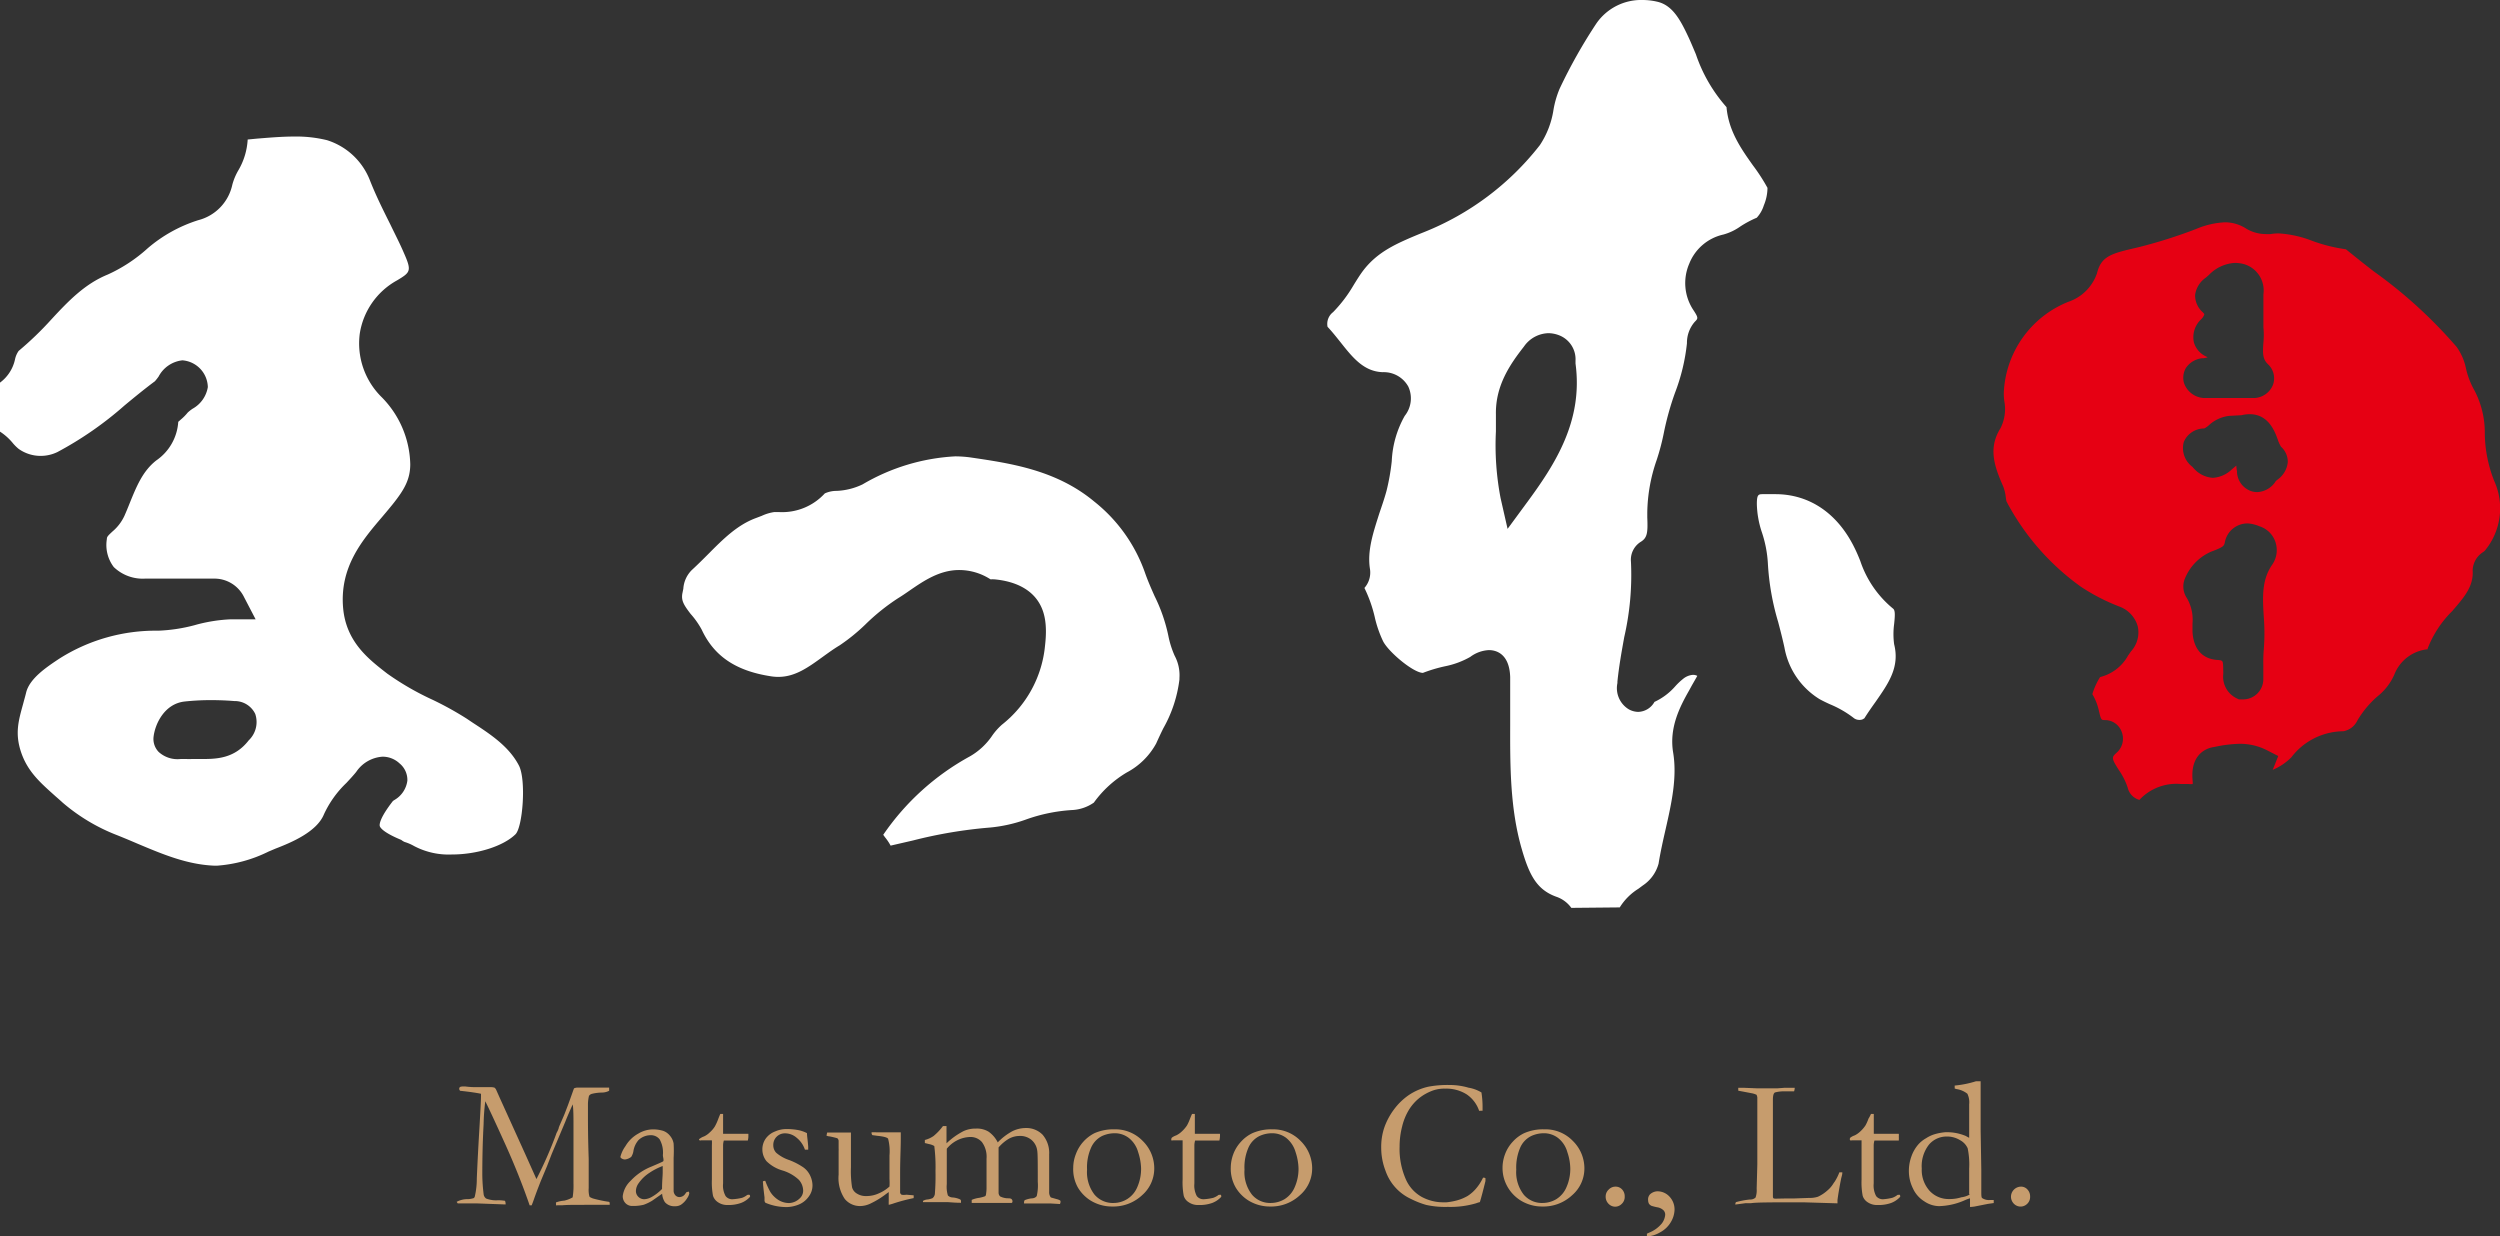
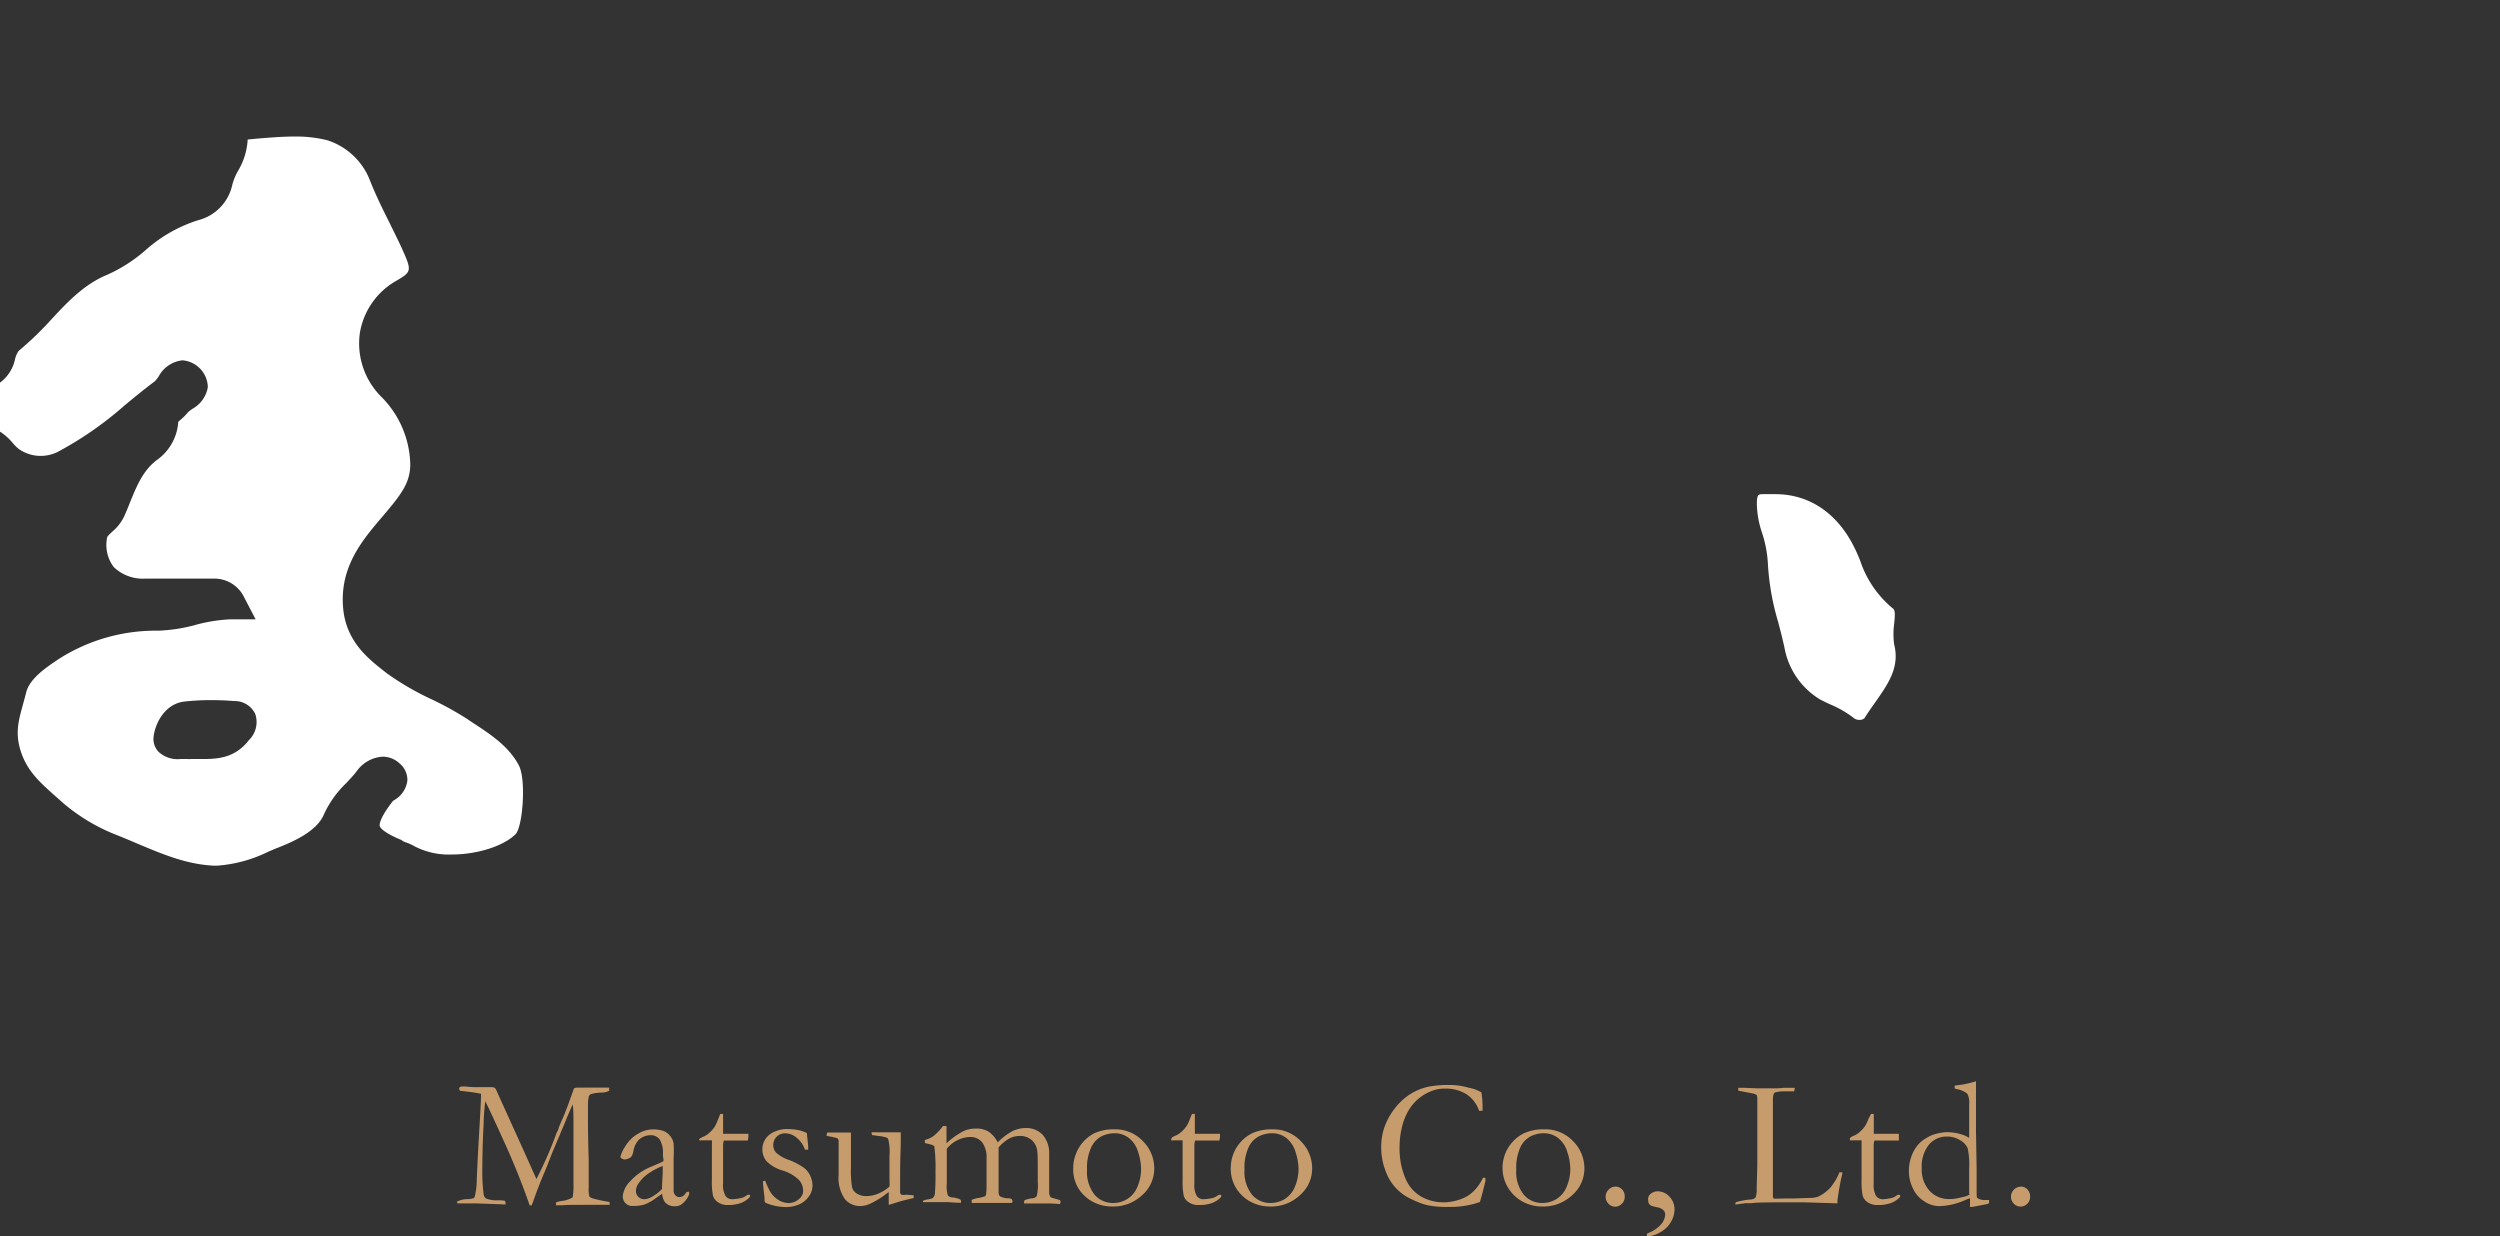
<svg xmlns="http://www.w3.org/2000/svg" viewBox="0 0 267.88 132.49">
  <rect x="0" y="0" width="267.88" height="132.49" fill="#333333" stroke="none" />
  <defs>
    <style>.cls-1{fill:#fff;}.cls-2{fill:#e60013;}.cls-3{fill:#c69c6d;}</style>
  </defs>
  <title>logo-main</title>
  <g id="レイヤー_2" data-name="レイヤー 2">
    <g id="レイヤー_1-2" data-name="レイヤー 1">
      <path class="cls-1" d="M23,92.76c-2.94-.11-5.56-1.22-8.34-2.39-.7-.3-1.39-.59-2.09-.87A20,20,0,0,1,6.71,86c-.2-.19-.72-.64-.72-.64C4.41,83.94,3,82.75,2.28,80.66s-.28-3.49.21-5.28c.11-.42.22-.79.31-1.17.37-1.52,2.21-2.74,3.55-3.63a19.27,19.27,0,0,1,10.61-3A17.62,17.62,0,0,0,20.81,67a16.89,16.89,0,0,1,3.93-.64h2.65L26.16,64a3.53,3.53,0,0,0-3.26-2l-.4,0h-1c-.79,0-1.57,0-2.36,0l-2.3,0-1.3,0a4.47,4.47,0,0,1-3.35-1.24,3.91,3.91,0,0,1-.74-3c0-.24.11-.35.59-.8a4.88,4.88,0,0,0,1.29-1.68c.18-.41.36-.84.53-1.27.77-1.9,1.42-3.52,2.88-4.67A5.43,5.43,0,0,0,19.1,45.2l.27-.24a5.41,5.41,0,0,0,.75-.76,4.57,4.57,0,0,1,.51-.4,3.26,3.26,0,0,0,1.64-2.32,2.95,2.95,0,0,0-2.72-2.87A3.28,3.28,0,0,0,17,40.34a5.39,5.39,0,0,1-.4.51c-1.13.84-2.26,1.77-3.25,2.59a37.58,37.58,0,0,1-7.2,5,4.13,4.13,0,0,1-1.77.41A4.06,4.06,0,0,1,2,48.1a4.81,4.81,0,0,1-.61-.6A6,6,0,0,0,0,46.25V41a4.19,4.19,0,0,0,1.61-2.5A2.44,2.44,0,0,1,2,37.6a34.82,34.82,0,0,0,3.49-3.36c1.85-2,3.6-3.82,6.05-4.82a16.53,16.53,0,0,0,4.3-2.83,15.46,15.46,0,0,1,5.41-3,5,5,0,0,0,3.64-3.78,6.26,6.26,0,0,1,.65-1.56,7.3,7.3,0,0,0,1-3.3l.93-.09c1.35-.11,2.74-.23,4.06-.23a13.88,13.88,0,0,1,3.51.39,7.27,7.27,0,0,1,4.62,4.36c.64,1.62,1.41,3.16,2.16,4.66.48,1,1,2,1.43,3,.89,2,.75,2.13-.7,3a7.89,7.89,0,0,0-4,5.71,8.08,8.08,0,0,0,2.25,6.71,10.53,10.53,0,0,1,3.16,7.28c0,1.61-.62,2.71-1.88,4.29-.37.46-.75.91-1.13,1.36-2.15,2.52-4.58,5.38-4.18,9.8.34,3.64,2.78,5.48,4.74,7a30,30,0,0,0,4.88,2.81,35,35,0,0,1,3.61,2l.61.41c1.93,1.26,3.93,2.56,5,4.63.79,1.56.4,6.6-.38,7.36-1.3,1.27-4.1,2.16-6.81,2.16a7.93,7.93,0,0,1-4.06-.91,4.83,4.83,0,0,0-1-.43A1.51,1.51,0,0,1,43,90c-1.94-.8-2.27-1.32-2.31-1.5s0-.86,1.42-2.68h0l.17-.11a2.8,2.8,0,0,0,1.37-2.06,2.29,2.29,0,0,0-.85-1.86A2.64,2.64,0,0,0,41,81.08a3.69,3.69,0,0,0-2.83,1.63c-.32.4-.68.78-1.06,1.19a11,11,0,0,0-2.4,3.36c-.77,1.87-3.44,3-5.21,3.68l-.73.31a14.78,14.78,0,0,1-5.53,1.51ZM19.7,81.33H20a4.58,4.58,0,0,0,.53,0l1,0c1.59,0,3.57,0,5.12-2a2.71,2.71,0,0,0,.7-2.83,2.43,2.43,0,0,0-2.24-1.38c-.85-.07-1.69-.1-2.5-.1a26.18,26.18,0,0,0-2.84.15c-2.16.25-3.17,2.42-3.32,3.82A2,2,0,0,0,17,80.57a3,3,0,0,0,2.35.76h.38Z" />
-       <path class="cls-1" d="M168.37,97.28a3.3,3.3,0,0,0-1.63-1.2c-2.08-.76-2.88-2.32-3.69-5.14-1.26-4.36-1.24-9-1.23-13.38,0-1.62,0-3.29,0-5-.08-2.62-1.62-2.9-2.28-2.9a3.62,3.62,0,0,0-2,.73,9,9,0,0,1-2.69,1,16,16,0,0,0-2.38.71c-1,0-3.64-2.19-4.26-3.37a12.24,12.24,0,0,1-.91-2.64A14.55,14.55,0,0,0,146.2,63a2.49,2.49,0,0,0,.6-2c-.33-2,.37-4,1-6,.27-.79.55-1.6.77-2.41a23.36,23.36,0,0,0,.56-3.18,10.81,10.81,0,0,1,1.39-4.85,3,3,0,0,0,.38-3.14,3,3,0,0,0-2.74-1.54c-2-.07-3.18-1.51-4.49-3.17-.45-.56-.91-1.15-1.42-1.69a1.58,1.58,0,0,1,.59-1.57A14.66,14.66,0,0,0,145,30.62c.35-.57.71-1.16,1.1-1.67,1.55-2,3.54-2.86,6.07-3.91l.4-.16A29.66,29.66,0,0,0,165,15.55a9.37,9.37,0,0,0,1.46-3.79,10.31,10.31,0,0,1,.65-2.24,55.6,55.6,0,0,1,3.94-7A5.83,5.83,0,0,1,176,0a6.92,6.92,0,0,1,1.56.18c1.65.37,2.49,1.92,3.41,3.9.26.57.5,1.15.75,1.74A16.47,16.47,0,0,0,185,11.48c.22,2.58,1.61,4.52,2.83,6.24a20,20,0,0,1,1.56,2.41A4.94,4.94,0,0,1,189,22a3.47,3.47,0,0,1-.76,1.33,11.1,11.1,0,0,0-1.75.93,5.8,5.8,0,0,1-1.82.87A5.13,5.13,0,0,0,181,28.27a5.23,5.23,0,0,0,.42,4.91c.59.89.54.94.18,1.3a3.42,3.42,0,0,0-.84,2.3,20.88,20.88,0,0,1-1.28,5.31,30.44,30.44,0,0,0-1.2,4.31,24.66,24.66,0,0,1-.77,2.91,17.73,17.73,0,0,0-1,5.59l0,.54c.07,1.69,0,2.21-.75,2.65a2.27,2.27,0,0,0-1,2.1,29.81,29.81,0,0,1-.72,8.08c-.28,1.56-.57,3.16-.73,4.77v.15A2.65,2.65,0,0,0,174.52,76a2.18,2.18,0,0,0,1,.28,2.06,2.06,0,0,0,1.76-1.07,6.72,6.72,0,0,0,2.26-1.71,6.93,6.93,0,0,1,.81-.76,1.87,1.87,0,0,1,1.08-.43,1,1,0,0,1,.44.11l-.26.46-.31.54-.3.55c-1,1.76-2.16,4-1.72,6.66s-.16,5.38-.8,8.2c-.28,1.23-.56,2.46-.76,3.71a4.09,4.09,0,0,1-1.69,2.34l-.47.35a6.21,6.21,0,0,0-2,2ZM165.93,35.7a3.3,3.3,0,0,0-2.64,1.44c-1.48,1.89-3.06,4.18-3,7.26,0,.61,0,1.22,0,1.82a30.13,30.13,0,0,0,.5,7.15l.75,3.3,2-2.72c3.12-4.22,6.11-8.86,5.28-15,0-.09,0-.19,0-.3a2.76,2.76,0,0,0-1.8-2.74A3.27,3.27,0,0,0,165.93,35.7Z" />
-       <path class="cls-2" d="M229.24,85.71a1.78,1.78,0,0,1-1.25-1.3,7.19,7.19,0,0,0-.94-1.88c-.85-1.33-.79-1.39-.2-1.92a2,2,0,0,0,.49-2.2,1.9,1.9,0,0,0-1.75-1.25c-.45,0-.45,0-.69-1a5.91,5.91,0,0,0-.7-1.78,7.23,7.23,0,0,1,.83-1.83,4.73,4.73,0,0,0,3-2.31c.13-.18.24-.35.36-.5a3,3,0,0,0,.67-2.64,3.18,3.18,0,0,0-2-2.12A21.34,21.34,0,0,1,223,62.89a26.32,26.32,0,0,1-8-9.16,3.45,3.45,0,0,1-.07-.4,4.69,4.69,0,0,0-.3-1.25c-1-2.25-1.57-4.13-.27-6.2a4.56,4.56,0,0,0,.4-2.93,6.79,6.79,0,0,1-.05-.84,11,11,0,0,1,6.94-9.78,4.88,4.88,0,0,0,3.05-3.06c.42-1.7,1.38-2.07,3.81-2.63l.8-.19a53.52,53.52,0,0,0,6-1.91,9,9,0,0,1,3.1-.72,4.23,4.23,0,0,1,2.28.68,4.06,4.06,0,0,0,2.07.58,3.43,3.43,0,0,0,.56,0,4.8,4.8,0,0,1,.85-.07,11.77,11.77,0,0,1,3.59.8,17.19,17.19,0,0,0,3.61.9c1,.81,2,1.61,3,2.38a50.29,50.29,0,0,1,8.86,8.08,6,6,0,0,1,1,2.29,8.6,8.6,0,0,0,.92,2.39,9.7,9.7,0,0,1,1.1,4.59,14.25,14.25,0,0,0,1,5.07,7.1,7.1,0,0,1-1,7.5,1.27,1.27,0,0,1-.17.14,2.4,2.4,0,0,0-1.13,2c.11,1.74-1,2.94-2.19,4.33a11.47,11.47,0,0,0-2.63,4l0,.09a4.29,4.29,0,0,0-3.58,2.73,6.13,6.13,0,0,1-1.8,2.32,10.46,10.46,0,0,0-2.16,2.6,2.06,2.06,0,0,1-1.53,1.14h-.18a7.08,7.08,0,0,0-5.36,2.79,6.11,6.11,0,0,1-2,1.34s.05-.1.07-.16l.53-1.32-1.27-.65a6.32,6.32,0,0,0-2.88-.66,13.8,13.8,0,0,0-2.56.31l-.33.06c-.57.11-2.44.69-2.13,3.63a2,2,0,0,1,0,.31,2.27,2.27,0,0,1-.45,0h-.8A5.41,5.41,0,0,0,229.24,85.71Zm11.69-29.62a2.46,2.46,0,0,0-2.53,2c-.08.42-.18.52-1.25.94l-.17.06a5.32,5.32,0,0,0-2.9,3,2.23,2.23,0,0,0,.25,2,4.57,4.57,0,0,1,.6,2.7c0,.31,0,.61,0,.92.17,2.6,1.87,2.94,2.6,3s.67,0,.7,1.32v.17a2.57,2.57,0,0,0,1.36,2.59l.3.15h.36a2.17,2.17,0,0,0,2.27-2.23c0-.46,0-.93,0-1.4a16.37,16.37,0,0,1,.05-1.74,21.87,21.87,0,0,0,0-3.44c-.13-2.14-.24-4,.92-5.65a2.73,2.73,0,0,0,.33-2.39,2.63,2.63,0,0,0-1.72-1.7A3.91,3.91,0,0,0,240.93,56.09Zm-1.23-5.6,0,.14a2.27,2.27,0,0,0,1.53,2,2,2,0,0,0,.64.1,2.47,2.47,0,0,0,2-1.2,1,1,0,0,0,.16-.13,2.6,2.6,0,0,0,1.11-1.87,2.18,2.18,0,0,0-.72-1.66,3.56,3.56,0,0,1-.37-.82c-.32-.87-1-2.67-3-2.67a3.76,3.76,0,0,0-.86.11l-1.31.07a3.86,3.86,0,0,0-2.19,1,2.2,2.2,0,0,1-.5.35A2.37,2.37,0,0,0,234,47.35a2.5,2.5,0,0,0,.92,2.67l.08.09a3,3,0,0,0,2.1,1.09,3.19,3.19,0,0,0,2.06-.92l.47-.39C239.63,50.12,239.67,50.33,239.7,50.49Zm-3.15-12.2a3.06,3.06,0,0,1-.47.1l-.16,0a2.42,2.42,0,0,0-1.67,1,2.08,2.08,0,0,0-.24,1.62,2.39,2.39,0,0,0,2.15,1.64c1.06,0,2.12,0,3.18,0,.73,0,1.47,0,2.2,0a2.26,2.26,0,0,0,2-1.38,2.06,2.06,0,0,0-.53-2.25c-.58-.56-.56-1.19-.48-2.33a8.72,8.72,0,0,0,0-1.62c0-.36,0-.7,0-1,0-.84,0-1.52,0-2.23v-.31a2.94,2.94,0,0,0-2.05-3.22,3.89,3.89,0,0,0-1-.14,4.19,4.19,0,0,0-2.78,1.28c-.12.11-.24.22-.37.32a2.69,2.69,0,0,0-1.12,1.83,2.42,2.42,0,0,0,.81,1.85,2.17,2.17,0,0,1,.17.19l0,.08a1.46,1.46,0,0,1-.33.49,2.62,2.62,0,0,0-.77,2.51,2.41,2.41,0,0,0,1.37,1.51Z" />
-       <path class="cls-1" d="M95.43,90.61a5.51,5.51,0,0,0-.61-.91l-.18-.25a26.85,26.85,0,0,1,9.28-8.4,7.23,7.23,0,0,0,2.44-2.29,6.79,6.79,0,0,1,1-1.11,12.25,12.25,0,0,0,4.62-8.5c.25-2.19,0-3.69-.84-4.86s-2.34-2-4.56-2.21a3.17,3.17,0,0,0-.44,0h0a6.2,6.2,0,0,0-3.37-1c-2.09,0-3.79,1.16-5.29,2.19-.43.3-.84.58-1.25.83a22.39,22.39,0,0,0-3.48,2.79,20,20,0,0,1-2.78,2.26c-.62.37-1.21.8-1.78,1.21-1.61,1.17-3,2.17-4.79,2.17a5,5,0,0,1-.77-.06c-3.75-.57-6.11-2.14-7.44-5A8.88,8.88,0,0,0,74,65.78c-.77-1-1-1.44-.89-2.16l.11-.54a3.1,3.1,0,0,1,.91-2c.61-.56,1.19-1.14,1.75-1.7C77.5,57.75,79,56.25,81,55.51l.63-.24a4.84,4.84,0,0,1,1.32-.4l.54,0a6.2,6.2,0,0,0,4.89-2,3,3,0,0,1,1.27-.27,7.11,7.11,0,0,0,2.78-.7,21.81,21.81,0,0,1,9.92-3,12.28,12.28,0,0,1,1.74.13c4.28.63,9.12,1.35,13.17,4.72a16.86,16.86,0,0,1,5.4,7.54c.31.9.69,1.76,1.06,2.59a17.69,17.69,0,0,1,1.47,4.24,10,10,0,0,0,.68,2.15,4.42,4.42,0,0,1,.51,2.38l0,.15a14.07,14.07,0,0,1-1.74,5.26c-.26.53-.51,1.06-.75,1.6a7.68,7.68,0,0,1-3.15,3.11A11.68,11.68,0,0,0,117.21,86a4.45,4.45,0,0,1-2.38.8,17.85,17.85,0,0,0-4.86,1,15.64,15.64,0,0,1-3.86.87,49.65,49.65,0,0,0-8.29,1.39Z" />
      <path class="cls-1" d="M199.25,77.14a1,1,0,0,1-.56-.16,11.18,11.18,0,0,0-2.59-1.51c-.4-.18-.77-.36-1.12-.55a8.17,8.17,0,0,1-3.77-5.52c-.2-.93-.44-1.85-.67-2.73a27,27,0,0,1-1.11-6.33,12.71,12.71,0,0,0-.63-3.27,10.2,10.2,0,0,1-.55-3.06c0-1.06.18-1.06.69-1.06h.33l.45,0h.51c3.61,0,6.6,2,8.42,5.62.25.49.47,1,.68,1.53a11.19,11.19,0,0,0,3.51,5.11c.23.17.23.63.12,1.66a8.16,8.16,0,0,0,0,2.16c.62,2.47-.61,4.19-2,6.19-.4.56-.81,1.14-1.19,1.75C199.69,77,199.59,77.14,199.25,77.14Z" />
      <path class="cls-3" d="M48.93,128.78a2.45,2.45,0,0,1,1.09-.29,2.16,2.16,0,0,0,.74-.11.33.33,0,0,0,.11-.15,8.23,8.23,0,0,0,.22-1.95c.06-1.39.15-3.23.29-5.54.1-1.76.16-2.85.16-3.29v-.25c-.47-.1-1.22-.21-2.24-.32a.41.41,0,0,1-.1-.22.74.74,0,0,1,.07-.18.86.86,0,0,1,.25-.06l.35,0a8.9,8.9,0,0,0,1.31.07c.18,0,.49,0,.94,0l.52,0a1.23,1.23,0,0,1,.36.06.77.77,0,0,1,.15.19l.41.92,2.77,6.11,1.15,2.57a43.2,43.2,0,0,0,2.1-4.78,1.18,1.18,0,0,1,.12-.28,2.57,2.57,0,0,0,.16-.37c0-.14.27-.66.64-1.56l.36-.94c.37-1,.58-1.64.65-1.79a.88.88,0,0,1,.32-.08l.4,0c.37,0,1,0,1.78,0,.51,0,.93,0,1.26,0,0,.07,0,.13,0,.16a.74.74,0,0,1,0,.18,1.73,1.73,0,0,1-.75.19,4.7,4.7,0,0,0-1.11.14.52.52,0,0,0-.3.22,4,4,0,0,0-.11.9v.92c0,1,0,2.61.08,4.92v3.14a2.68,2.68,0,0,0,.07.86c0,.09.17.17.39.25a13.68,13.68,0,0,0,1.72.36.16.16,0,0,1,.07.13c0,.05,0,.12,0,.19h-.45l-1.26,0-.72,0c-1.34,0-2.22,0-2.66.05l-.51,0a.31.31,0,0,1-.15,0v-.13a.62.62,0,0,1,0-.18,3.33,3.33,0,0,1,.88-.19,3.1,3.1,0,0,0,.9-.35,7.94,7.94,0,0,0,.09-1.51l0-2q0-.32,0-1.2c0-.59,0-1.54,0-2.86,0-1,0-1.85-.08-2.39-.11.23-.33.72-.65,1.48l-.15.38,0,0-1.44,3.42-.51,1.32-.67,1.6c-.29.74-.54,1.39-.75,2-.09.26-.17.46-.23.61h-.22q-1.11-3.23-2.64-6.61T52,118a22.65,22.65,0,0,0-.18,2.44c-.09,1.64-.14,3.45-.14,5.42a18.28,18.28,0,0,0,.14,2.08.65.65,0,0,0,.28.49,3,3,0,0,0,1.26.18,4.56,4.56,0,0,1,.75.06.66.66,0,0,1,.06.22.54.54,0,0,1,0,.17l-3-.11c-.22,0-.56,0-1,0-.26,0-.63,0-1.12,0Z" />
      <path class="cls-3" d="M73.8,127.68a.55.55,0,0,1,.06.19,1.33,1.33,0,0,1-.23.52,2.22,2.22,0,0,1-.68.71,1.17,1.17,0,0,1-.64.15,1.32,1.32,0,0,1-1.06-.43,1.88,1.88,0,0,1-.3-.91l-1.09.76a4.91,4.91,0,0,1-.88.42,4.5,4.5,0,0,1-1.17.13,1,1,0,0,1-.79-.3,1.06,1.06,0,0,1-.29-.77,2.69,2.69,0,0,1,.83-1.61A6.12,6.12,0,0,1,69.81,125c.66-.28,1.07-.46,1.22-.54s0-.45,0-.7a2.87,2.87,0,0,0-.35-1.68,1.19,1.19,0,0,0-1-.44,1.89,1.89,0,0,0-1.27.53,2.39,2.39,0,0,0-.55,1.25,1.71,1.71,0,0,1-.22.54,1.34,1.34,0,0,1-.67.28.65.65,0,0,1-.39-.13.19.19,0,0,1-.1-.16,3.31,3.31,0,0,1,.54-1.14,3.59,3.59,0,0,1,1.37-1.34,3.11,3.11,0,0,1,1.44-.45,3.6,3.6,0,0,1,1.25.16,1.65,1.65,0,0,1,.72.53,1.7,1.7,0,0,1,.38.83,13.77,13.77,0,0,1,0,1.53l0,1.55v1.14c0,.15,0,.27,0,.38s0,.33,0,.42a.73.73,0,0,0,.19.52.58.58,0,0,0,.44.19.77.77,0,0,0,.63-.37l.12-.16Zm-2.86-.28c0-.83.07-1.41.07-1.75,0-.17,0-.41,0-.71a6.78,6.78,0,0,0-1.39.71,4.16,4.16,0,0,0-1.17,1.11,1.48,1.48,0,0,0-.31.85.86.86,0,0,0,.26.63.89.89,0,0,0,.65.26,1.82,1.82,0,0,0,.74-.22A5,5,0,0,0,70.94,127.4Z" />
      <path class="cls-3" d="M77.18,119.36h.3l0,.93,0,1.2h.24c.17,0,.49,0,1,0l.88,0h.59c0,.13,0,.24,0,.32a2.13,2.13,0,0,1-.06.4H80l-1.51,0-.75,0-.18,0a1.89,1.89,0,0,0-.08.56l0,1.47,0,2.57a2.3,2.3,0,0,0,.27,1.35.88.88,0,0,0,.76.34,5.66,5.66,0,0,0,1-.15,1.9,1.9,0,0,0,.57-.32h.09a.16.16,0,0,1,.14,0,.17.17,0,0,1,.06.14v.07a2.46,2.46,0,0,1-1,.67,4.06,4.06,0,0,1-1.44.21,1.76,1.76,0,0,1-1-.3,1.3,1.3,0,0,1-.53-.69,7.78,7.78,0,0,1-.12-1.75l0-2.19v-1.45a5.15,5.15,0,0,0,0-.55H76l-.8,0h-.08a.19.19,0,0,1-.16,0,.14.14,0,0,1-.06-.11A.26.26,0,0,1,75,122a1.55,1.55,0,0,1,.44-.23,2.18,2.18,0,0,0,.59-.41,2.94,2.94,0,0,0,.57-.66,5.74,5.74,0,0,0,.34-.74C77.05,119.66,77.13,119.48,77.18,119.36Z" />
      <path class="cls-3" d="M82,126.53a8.34,8.34,0,0,0,.55,1.2,2.83,2.83,0,0,0,.89.87,2.2,2.2,0,0,0,1.12.31,1.71,1.71,0,0,0,1.11-.48,1.11,1.11,0,0,0,.39-.84,1.77,1.77,0,0,0-.46-1.17,4.44,4.44,0,0,0-1.75-1,4,4,0,0,1-1.72-1,2,2,0,0,1-.44-1.25,2,2,0,0,1,.36-1.17,2.2,2.2,0,0,1,1-.76,3,3,0,0,1,1.17-.26,6.81,6.81,0,0,1,1.25.1,3.54,3.54,0,0,1,1,.34c0,.33.09.82.13,1.46v.31h-.35a2.77,2.77,0,0,0-.89-1.28,1.9,1.9,0,0,0-1.19-.47,1.26,1.26,0,0,0-.94.35,1.23,1.23,0,0,0-.37.93,1.16,1.16,0,0,0,.3.79,4.1,4.1,0,0,0,1.37.78,7.12,7.12,0,0,1,1.57.81,2.29,2.29,0,0,1,.73.91,2.5,2.5,0,0,1,.23,1,2,2,0,0,1-.44,1.26,2.44,2.44,0,0,1-1.11.83,3.64,3.64,0,0,1-1.2.24,5.75,5.75,0,0,1-2.29-.46.4.4,0,0,1-.1-.3c0-.06,0-.15,0-.28-.11-.88-.16-1.4-.16-1.56a.22.22,0,0,1,0-.16A.56.56,0,0,1,82,126.53Z" />
      <path class="cls-3" d="M88.63,121.35h.73l.33,0,.25,0c.67,0,1.08,0,1.24,0v.18c0,.92,0,1.81,0,2.67q0,.77,0,.87a11.13,11.13,0,0,0,.12,2.15,1.1,1.1,0,0,0,.53.68,1.77,1.77,0,0,0,1,.26,3.18,3.18,0,0,0,1.36-.3,4.07,4.07,0,0,0,1.12-.72,6.93,6.93,0,0,0,0-.82c0-1,0-1.63,0-2s0-.37,0-.52a5.26,5.26,0,0,0-.15-1.79c-.11-.14-.5-.24-1.19-.31l-.5-.07a.48.48,0,0,1-.08-.2l0-.1a4.19,4.19,0,0,1,.5,0l1.55,0,.88,0h.2l0,.71c0,1-.07,2.21-.07,3.67l0,.79,0,1.33a.55.55,0,0,0,.16.19,1.69,1.69,0,0,0,.48,0h.09l.72.06a1.58,1.58,0,0,1,0,.19v.11a18.81,18.81,0,0,0-2.12.56,5,5,0,0,1-.55.16,4.15,4.15,0,0,1,0-.42V128s0-.12,0-.27l-.3.22a9.2,9.2,0,0,1-1.63,1,2.6,2.6,0,0,1-1.11.28,2.1,2.1,0,0,1-1.67-.76,4,4,0,0,1-.66-2.6c0-.07,0-.18,0-.35s0-.53,0-.66,0-.19,0-.43,0-.19,0-.27,0-.19,0-.4,0-.35,0-.43a2.53,2.53,0,0,0,0-.29l0-.52v-.27a.38.38,0,0,0-.15-.29c-.41-.11-.68-.17-.81-.19a1.13,1.13,0,0,1-.34-.08Z" />
      <path class="cls-3" d="M98.9,128.68a1.08,1.08,0,0,1,.43-.15,1.86,1.86,0,0,0,.6-.15.73.73,0,0,0,.24-.42,24.35,24.35,0,0,0,.07-2.47,17.63,17.63,0,0,0-.13-2.69,1.73,1.73,0,0,0-.56-.21l-.45-.11v-.33a2.83,2.83,0,0,0,.94-.43,5.92,5.92,0,0,0,1-1.06h.25l.13,0v1.12c0,.22,0,.47,0,.73a7.63,7.63,0,0,1,1.87-1.33,3.08,3.08,0,0,1,1.28-.25,2.4,2.4,0,0,1,1.34.32,3.06,3.06,0,0,1,1,1.16,6.36,6.36,0,0,1,1.57-1.2,3.26,3.26,0,0,1,1.43-.34,2.44,2.44,0,0,1,1.8.71,3,3,0,0,1,.71,2.12v4a.91.91,0,0,0,.18.61l.6.17a1.62,1.62,0,0,1,.38.14.17.17,0,0,1,.06.14.69.69,0,0,1-.06.25h-.07l-1-.06h-.56l-1.31,0h-.91a.86.86,0,0,1,0-.15.37.37,0,0,1,.07-.2,2.82,2.82,0,0,1,.72-.19c.31,0,.5-.14.57-.26a5,5,0,0,0,.11-1.52c0-1.93,0-3-.06-3.35a1.8,1.8,0,0,0-.63-1.15,1.87,1.87,0,0,0-1.26-.41,2.38,2.38,0,0,0-1.15.3,4.36,4.36,0,0,0-1.1.93v1.73l0,1.16c0,1.18,0,1.86,0,2a.56.56,0,0,0,.17.36,2,2,0,0,0,.76.2c.19,0,.34,0,.44.07a.32.32,0,0,1,.12.26.18.18,0,0,1-.09.17h-4.28c0-.09,0-.17,0-.21v-.12a3,3,0,0,1,.8-.22,3.68,3.68,0,0,0,.63-.17.25.25,0,0,0,.09-.13,4.55,4.55,0,0,0,.07-.78l0-1.13v-2a2.66,2.66,0,0,0-.49-1.76,1.61,1.61,0,0,0-1.23-.55,3.27,3.27,0,0,0-1.39.34,3.37,3.37,0,0,0-1.15.92c0,.18,0,.35,0,.5l0,3.28a3.18,3.18,0,0,0,.12,1.23.75.75,0,0,0,.5.21,2.32,2.32,0,0,1,.81.21.2.2,0,0,1,.09.18,1.21,1.21,0,0,1,0,.18c-.74,0-1.24-.07-1.5-.07h-.7l-.49,0H100l-1.1,0a.52.52,0,0,1,0-.11A.77.77,0,0,1,98.9,128.68Z" />
      <path class="cls-3" d="M115,125.09a4,4,0,0,1,.28-1.42,4.1,4.1,0,0,1,2-2.25,5.09,5.09,0,0,1,2.17-.41,4.06,4.06,0,0,1,3,1.25,4.11,4.11,0,0,1,1.23,3,3.79,3.79,0,0,1-1.28,2.79,4.52,4.52,0,0,1-3.25,1.23,4.38,4.38,0,0,1-2.29-.64,4.12,4.12,0,0,1-1.37-1.41A4,4,0,0,1,115,125.09Zm4.32,3.81a2.75,2.75,0,0,0,2.54-1.69,4.86,4.86,0,0,0,.41-2,6,6,0,0,0-.32-1.77,2.92,2.92,0,0,0-1-1.51,2.46,2.46,0,0,0-1.55-.5,3.24,3.24,0,0,0-1.32.3,2.54,2.54,0,0,0-1.13,1.16,5.2,5.2,0,0,0-.47,2.44,3.93,3.93,0,0,0,.81,2.69A2.58,2.58,0,0,0,119.36,128.9Z" />
      <path class="cls-3" d="M127.73,119.36h.3l0,.93,0,1.2h.23c.17,0,.49,0,1,0l.88,0h.58a2,2,0,0,1,0,.32,2.13,2.13,0,0,1-.06.4h-.16l-1.52,0-.75,0-.17,0a1.89,1.89,0,0,0-.08.56l0,1.47,0,2.57a2.4,2.4,0,0,0,.26,1.35.89.89,0,0,0,.76.34,5.66,5.66,0,0,0,1-.15,1.92,1.92,0,0,0,.58-.32h.09a.19.19,0,0,1,.14,0,.2.2,0,0,1,.05.14v.07a2.5,2.5,0,0,1-1,.67,4.06,4.06,0,0,1-1.44.21,1.74,1.74,0,0,1-1.05-.3,1.21,1.21,0,0,1-.53-.69,7.78,7.78,0,0,1-.12-1.75l0-2.19v-1.45c0-.18,0-.36,0-.55h-.17l-.8,0h-.08a.21.21,0,0,1-.16,0,.16.16,0,0,1,0-.11.25.25,0,0,1,.07-.19,1.68,1.68,0,0,1,.45-.23,2.35,2.35,0,0,0,.59-.41,3.56,3.56,0,0,0,.57-.66,4.84,4.84,0,0,0,.33-.74C127.6,119.66,127.67,119.48,127.73,119.36Z" />
      <path class="cls-3" d="M131.88,125.09a4.18,4.18,0,0,1,.27-1.42,4,4,0,0,1,.85-1.36,3.89,3.89,0,0,1,1.2-.89,5.06,5.06,0,0,1,2.17-.41,4.07,4.07,0,0,1,3,1.25,4.11,4.11,0,0,1,1.23,3,3.77,3.77,0,0,1-1.29,2.79,4.52,4.52,0,0,1-3.25,1.23,4.35,4.35,0,0,1-2.28-.64,4.15,4.15,0,0,1-1.38-1.41A4.05,4.05,0,0,1,131.88,125.09Zm4.32,3.81a2.89,2.89,0,0,0,1.43-.4,2.78,2.78,0,0,0,1.1-1.29,4.86,4.86,0,0,0,.41-2,6,6,0,0,0-.32-1.77,3,3,0,0,0-1-1.51,2.49,2.49,0,0,0-1.56-.5,3.19,3.19,0,0,0-1.31.3,2.51,2.51,0,0,0-1.14,1.16,5.22,5.22,0,0,0-.46,2.44,3.93,3.93,0,0,0,.81,2.69A2.55,2.55,0,0,0,136.2,128.9Z" />
      <path class="cls-3" d="M158.74,117.06a9.8,9.8,0,0,1,.12,1.54c0,.11,0,.25,0,.42l-.21,0a.53.53,0,0,1-.16,0,3.47,3.47,0,0,0-1.34-1.76,4.09,4.09,0,0,0-2.3-.61,3.63,3.63,0,0,0-1.22.17,5.17,5.17,0,0,0-1.54.83,5,5,0,0,0-1.12,1.27,6.26,6.26,0,0,0-.73,1.79,8.54,8.54,0,0,0-.27,2.14,8.08,8.08,0,0,0,.64,3.45,4,4,0,0,0,1.73,1.95,4.85,4.85,0,0,0,2.23.58H155a7.3,7.3,0,0,0,1.06-.19,4.89,4.89,0,0,0,1.18-.48,4,4,0,0,0,.91-.79,5.2,5.2,0,0,0,.76-1.18l.11,0a.37.37,0,0,1,.15.06c0,.16,0,.26,0,.3-.27,1.1-.47,1.85-.6,2.26a2.66,2.66,0,0,0-.39.12,9.7,9.7,0,0,1-3.05.39,9.4,9.4,0,0,1-2.31-.21,9.28,9.28,0,0,1-1.67-.66,5.17,5.17,0,0,1-2.69-3A6.81,6.81,0,0,1,148,123a6.49,6.49,0,0,1,.33-2.18,7.31,7.31,0,0,1,1-1.89,6.73,6.73,0,0,1,1.64-1.6,6.17,6.17,0,0,1,2.09-.89,11.26,11.26,0,0,1,2.3-.18,7.13,7.13,0,0,1,2,.29A3.84,3.84,0,0,1,158.74,117.06Z" />
      <path class="cls-3" d="M161,125.09a4.18,4.18,0,0,1,.27-1.42,4,4,0,0,1,.85-1.36,3.89,3.89,0,0,1,1.2-.89,5.06,5.06,0,0,1,2.17-.41,4.07,4.07,0,0,1,3.05,1.25,4.11,4.11,0,0,1,1.23,3,3.77,3.77,0,0,1-1.29,2.79,4.52,4.52,0,0,1-3.25,1.23,4.35,4.35,0,0,1-2.28-.64,4.15,4.15,0,0,1-1.38-1.41A4.05,4.05,0,0,1,161,125.09Zm4.32,3.81a2.89,2.89,0,0,0,1.43-.4,2.78,2.78,0,0,0,1.1-1.29,4.86,4.86,0,0,0,.41-2,5.73,5.73,0,0,0-.32-1.77,2.9,2.9,0,0,0-1-1.51,2.47,2.47,0,0,0-1.56-.5,3.19,3.19,0,0,0-1.31.3,2.51,2.51,0,0,0-1.14,1.16,5.35,5.35,0,0,0-.46,2.44,3.93,3.93,0,0,0,.81,2.69A2.55,2.55,0,0,0,165.31,128.9Z" />
      <path class="cls-3" d="M172.05,128.22a1,1,0,0,1,.32-.75,1,1,0,0,1,.74-.32.94.94,0,0,1,.7.3,1.07,1.07,0,0,1,.28.76,1,1,0,0,1-.3.77,1,1,0,0,1-.72.32,1,1,0,0,1-.72-.32A1.07,1.07,0,0,1,172.05,128.22Z" />
      <path class="cls-3" d="M176.47,132.49v-.3l.24-.11a3.39,3.39,0,0,0,1.37-1,1.77,1.77,0,0,0,.35-.93.66.66,0,0,0-.2-.48,1.27,1.27,0,0,0-.67-.31,5.48,5.48,0,0,1-.62-.16.88.88,0,0,1-.24-.2.81.81,0,0,1-.1-.39.79.79,0,0,1,.19-.62,1.21,1.21,0,0,1,.81-.34,1.75,1.75,0,0,1,1.29.57,2,2,0,0,1,.54,1.43,2.71,2.71,0,0,1-.39,1.29,2.91,2.91,0,0,1-1.18,1.12A3.12,3.12,0,0,1,176.47,132.49Z" />
      <path class="cls-3" d="M185.94,129.07a.56.56,0,0,1,.07-.26,9.25,9.25,0,0,1,1.49-.28.82.82,0,0,0,.61-.21,2.29,2.29,0,0,0,.12-.94l.07-2.58v-4.64c0-1.38,0-2.23,0-2.57a1.12,1.12,0,0,0-.08-.28,2.23,2.23,0,0,0-.43-.15l-1.53-.29a1,1,0,0,1,0-.15,1,1,0,0,1,0-.16l.6,0,1.49.06.86,0h.26l.28,0h.67l.78-.06q.8,0,1.11,0a1.4,1.4,0,0,1-.07.38l-1,0a3.66,3.66,0,0,0-1.05.12c-.15.08-.22.34-.22.78,0,.1,0,.31,0,.63v3l0,3.23,0,2.76v.6c0,.2,0,.32.1.36s.64,0,1.43,0h.67l1.69-.06a2.82,2.82,0,0,0,.94-.13,4.07,4.07,0,0,0,1-.66,3,3,0,0,0,.63-.72,2,2,0,0,1,.16-.23,5.26,5.26,0,0,0,.5-1h.32c0,.24-.08.46-.13.67-.18.91-.31,1.68-.39,2.29l0,.36-3.66-.11c-3.13,0-5,0-5.58.09a5.52,5.52,0,0,1-.58,0Z" />
      <path class="cls-3" d="M200.48,119.36h.3l0,.93,0,1.2H201c.17,0,.49,0,1,0l.88,0h.58a2,2,0,0,1,0,.32,3,3,0,0,1,0,.4h-.17l-1.51,0-.76,0-.17,0a1.89,1.89,0,0,0-.08.56l0,1.47,0,2.57a2.4,2.4,0,0,0,.26,1.35.9.9,0,0,0,.77.34,5.74,5.74,0,0,0,.95-.15,1.81,1.81,0,0,0,.58-.32h.09a.19.19,0,0,1,.14,0,.2.2,0,0,1,.05.14v.07a2.5,2.5,0,0,1-1,.67,4.06,4.06,0,0,1-1.44.21,1.76,1.76,0,0,1-1.05-.3,1.25,1.25,0,0,1-.53-.69,7.78,7.78,0,0,1-.12-1.75l0-2.19v-1.45c0-.18,0-.36,0-.55h-.17l-.8,0h-.08a.21.21,0,0,1-.16,0,.16.16,0,0,1-.05-.11.25.25,0,0,1,.07-.19,1.68,1.68,0,0,1,.45-.23,2.35,2.35,0,0,0,.59-.41,3.56,3.56,0,0,0,.57-.66,4.84,4.84,0,0,0,.33-.74C200.35,119.66,200.42,119.48,200.48,119.36Z" />
-       <path class="cls-3" d="M211,121.92v-3.58a2.1,2.1,0,0,0-.19-1.14,2.42,2.42,0,0,0-1.15-.5l-.21-.06v-.11a1.83,1.83,0,0,1,0-.21,10.77,10.77,0,0,0,2.28-.46h.5c0,.44,0,.94,0,1.48l0,3.76.07,4.24,0,2.26c0,.46,0,.72.1.78a1.29,1.29,0,0,0,.86.2l.37,0v.18a.86.86,0,0,1,0,.15L213,129l-1.41.28a4,4,0,0,1-.5.05v-.93a4.65,4.65,0,0,0-.52.19,7.24,7.24,0,0,1-2.8.65,2.89,2.89,0,0,1-1.57-.51,3.17,3.17,0,0,1-1.23-1.4,4.16,4.16,0,0,1-.43-1.83,4.58,4.58,0,0,1,.28-1.61,3.9,3.9,0,0,1,.74-1.27,3.25,3.25,0,0,1,.83-.66,3.56,3.56,0,0,1,.89-.42,5.81,5.81,0,0,1,1.16-.22,5.23,5.23,0,0,1,2.17.39Zm0,6c0-.44,0-1.34,0-2.7a8.53,8.53,0,0,0-.16-2.18,1.83,1.83,0,0,0-.8-.86,2.65,2.65,0,0,0-1.44-.4,2.48,2.48,0,0,0-1.9.86,3.74,3.74,0,0,0-.78,2.57,3.35,3.35,0,0,0,.84,2.39,2.77,2.77,0,0,0,2.1.88,4.15,4.15,0,0,0,1.31-.19A2.32,2.32,0,0,0,211.05,128Z" />
+       <path class="cls-3" d="M211,121.92v-3.58a2.1,2.1,0,0,0-.19-1.14,2.42,2.42,0,0,0-1.15-.5l-.21-.06v-.11a1.83,1.83,0,0,1,0-.21,10.77,10.77,0,0,0,2.28-.46c0,.44,0,.94,0,1.48l0,3.76.07,4.24,0,2.26c0,.46,0,.72.1.78a1.29,1.29,0,0,0,.86.2l.37,0v.18a.86.86,0,0,1,0,.15L213,129l-1.41.28a4,4,0,0,1-.5.05v-.93a4.65,4.65,0,0,0-.52.19,7.24,7.24,0,0,1-2.8.65,2.89,2.89,0,0,1-1.57-.51,3.17,3.17,0,0,1-1.23-1.4,4.16,4.16,0,0,1-.43-1.83,4.58,4.58,0,0,1,.28-1.61,3.9,3.9,0,0,1,.74-1.27,3.25,3.25,0,0,1,.83-.66,3.56,3.56,0,0,1,.89-.42,5.81,5.81,0,0,1,1.16-.22,5.23,5.23,0,0,1,2.17.39Zm0,6c0-.44,0-1.34,0-2.7a8.53,8.53,0,0,0-.16-2.18,1.83,1.83,0,0,0-.8-.86,2.65,2.65,0,0,0-1.44-.4,2.48,2.48,0,0,0-1.9.86,3.74,3.74,0,0,0-.78,2.57,3.35,3.35,0,0,0,.84,2.39,2.77,2.77,0,0,0,2.1.88,4.15,4.15,0,0,0,1.31-.19A2.32,2.32,0,0,0,211.05,128Z" />
      <path class="cls-3" d="M215.48,128.22a1.09,1.09,0,0,1,1.06-1.07.92.92,0,0,1,.7.3,1.07,1.07,0,0,1,.29.76,1,1,0,0,1-.3.77,1,1,0,0,1-1.44,0A1.08,1.08,0,0,1,215.48,128.22Z" />
    </g>
  </g>
</svg>